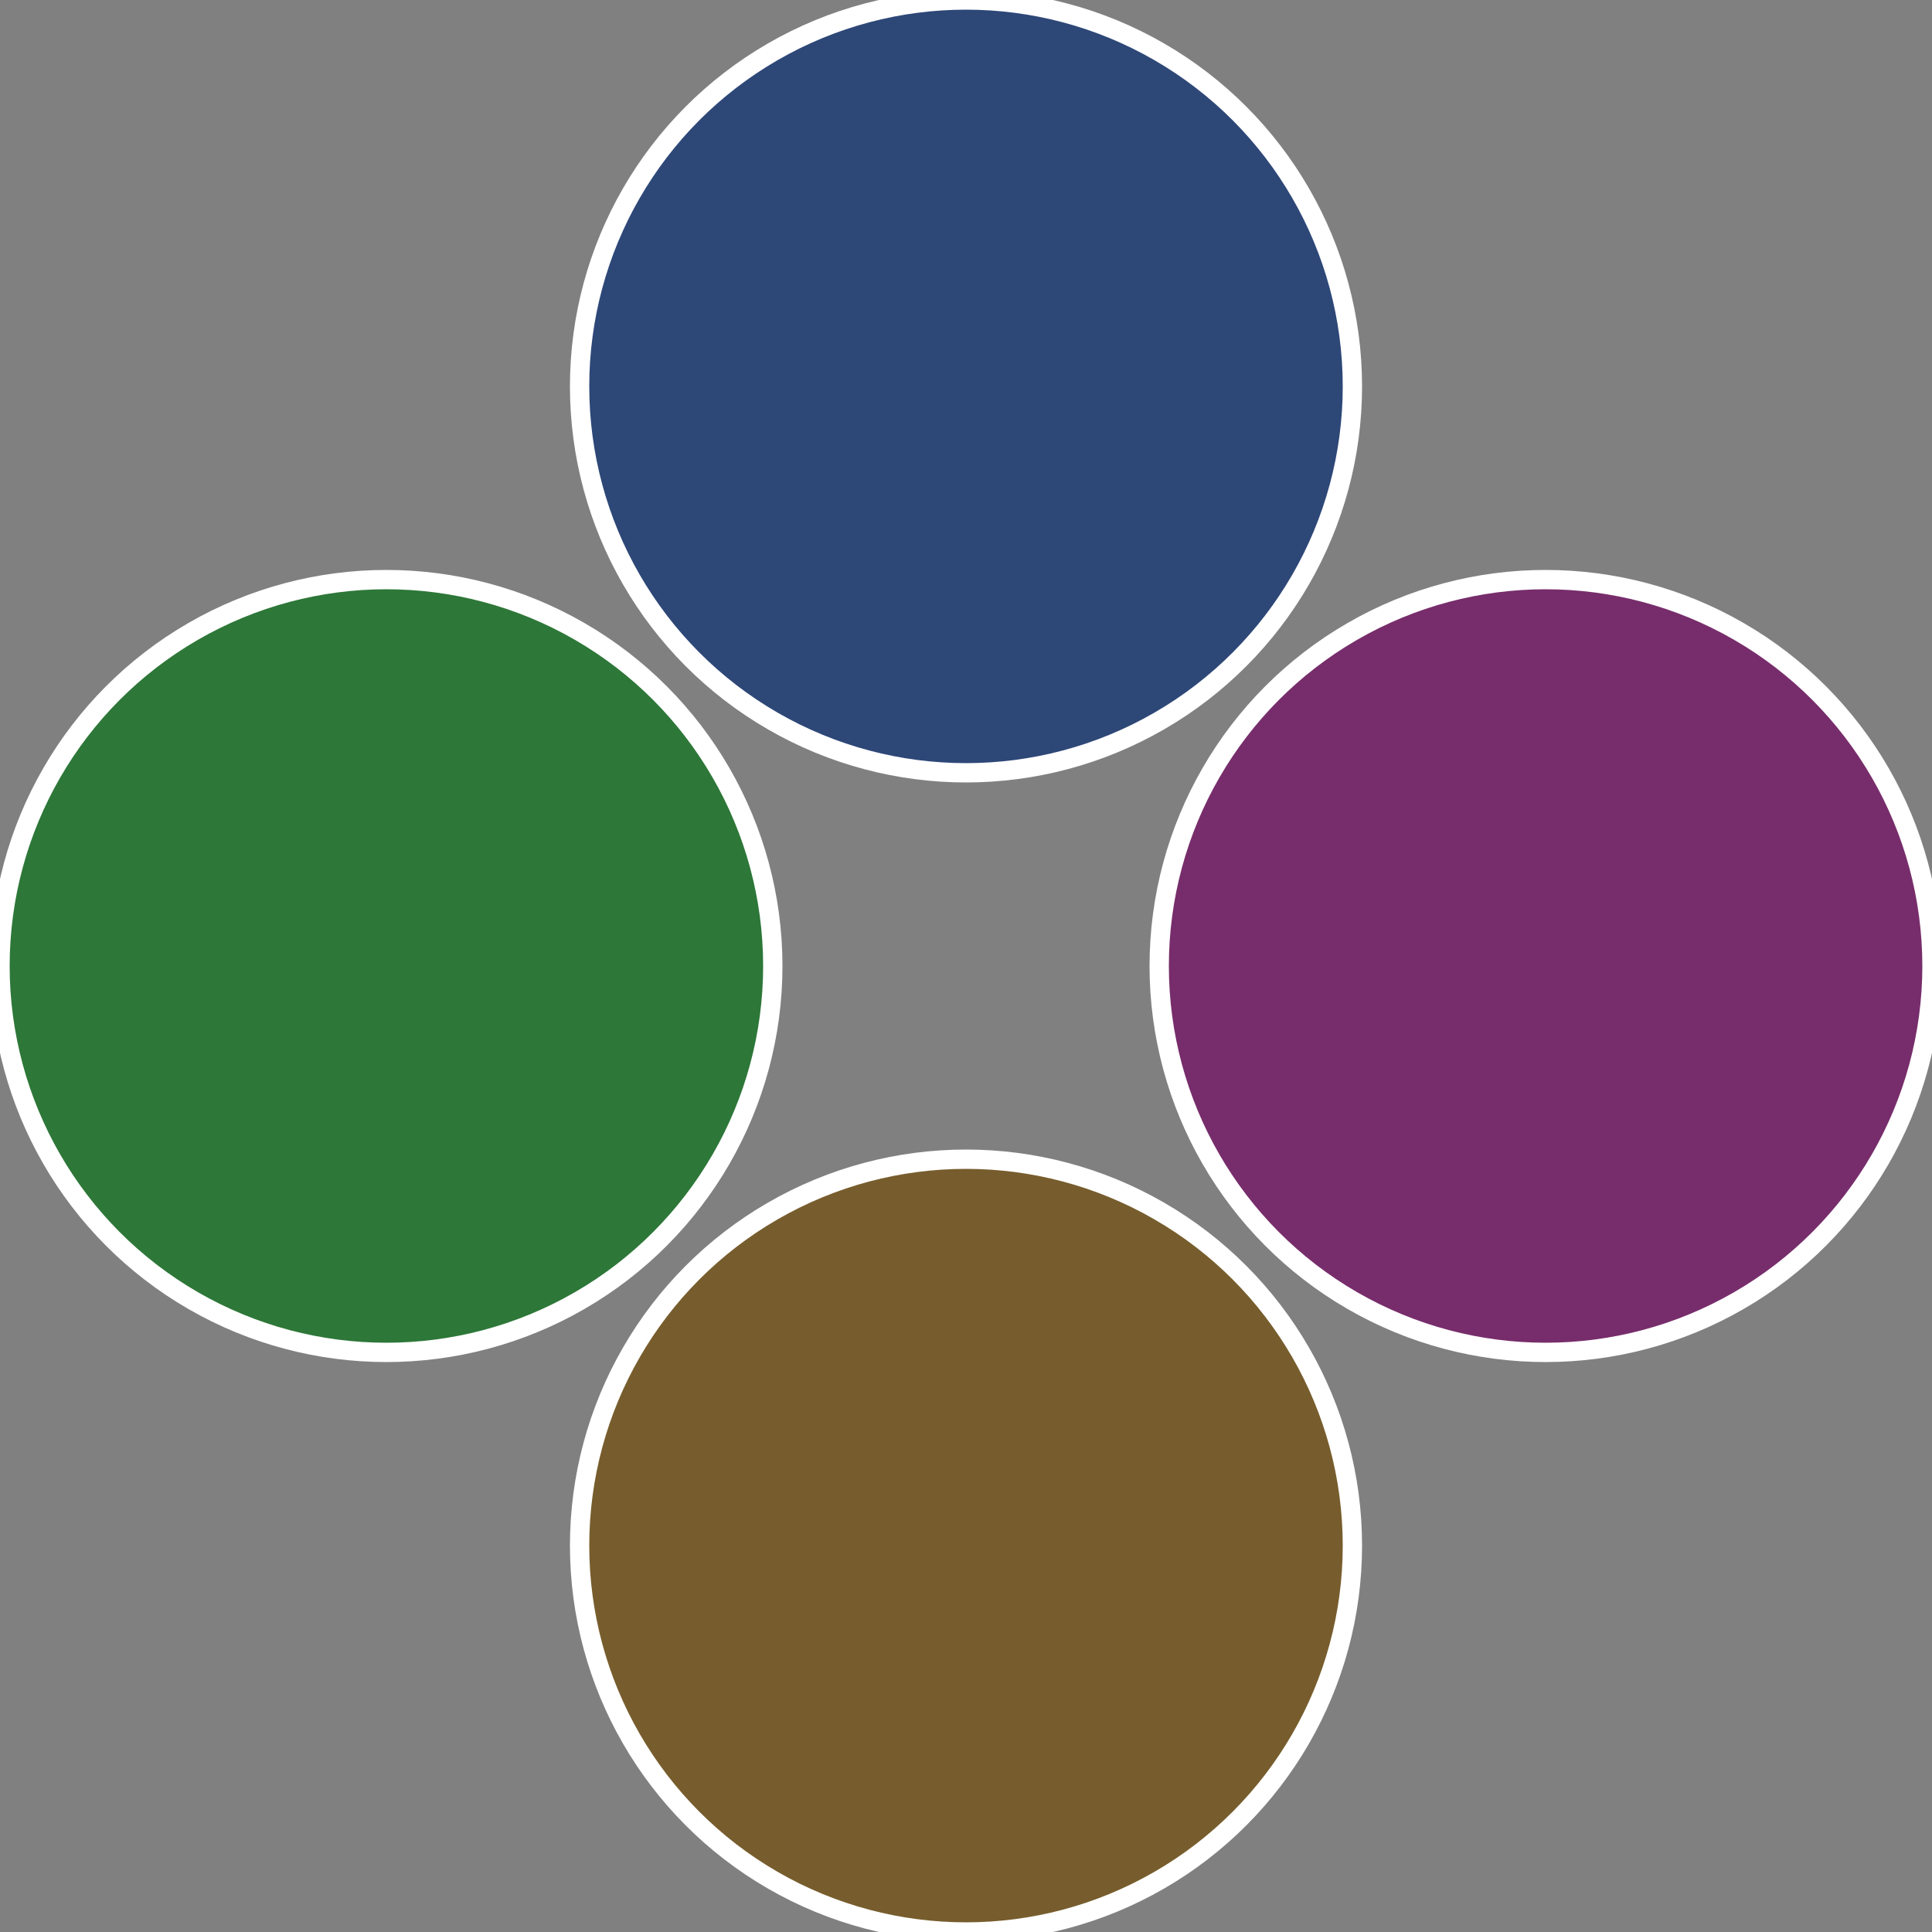
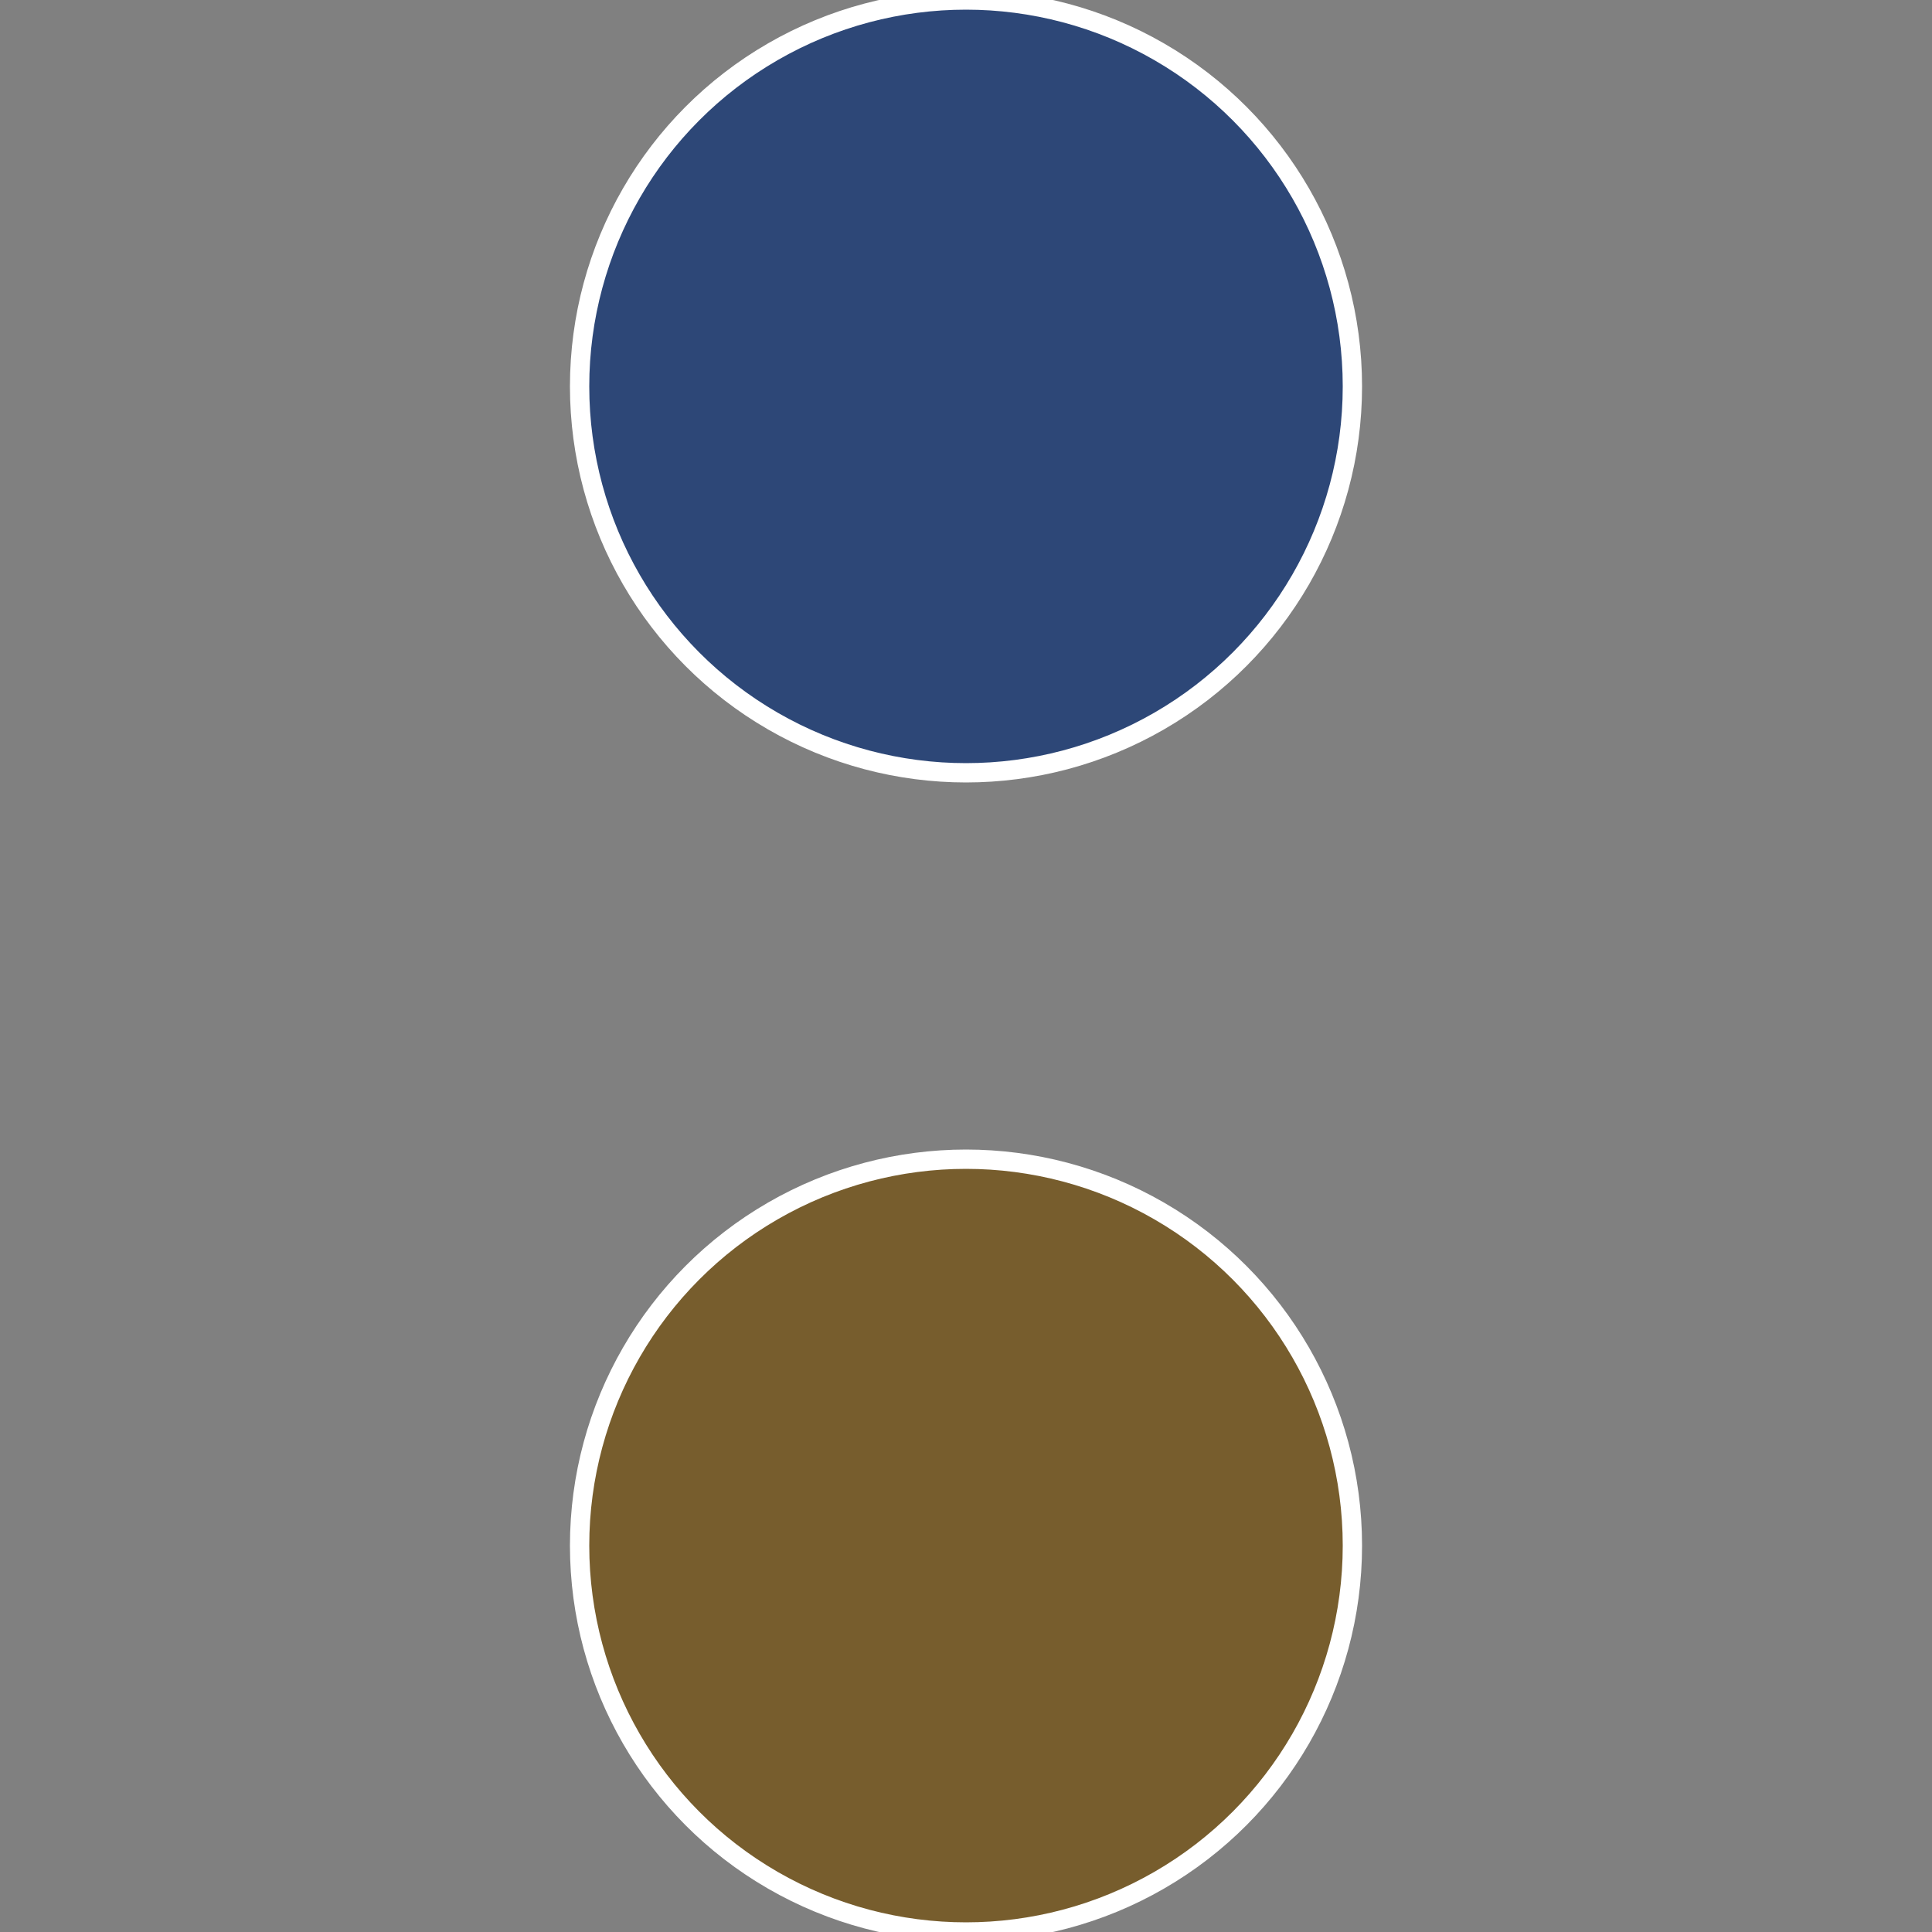
<svg xmlns="http://www.w3.org/2000/svg" width="500" height="500" viewBox="-1 -1 2 2">
  <rect x="-1" y="-1" width="2" height="2" fill="#808080" stroke="none" />
-   <circle cx="0.6" cy="0" r="0.4" fill="#772d6b" stroke="#fff" stroke-width="1%" />
  <circle cx="3.6739403974421E-17" cy="0.6" r="0.4" fill="#775d2d" stroke="#fff" stroke-width="1%" />
-   <circle cx="-0.6" cy="7.3478807948841E-17" r="0.4" fill="#2d7738" stroke="#fff" stroke-width="1%" />
  <circle cx="-1.1021821192326E-16" cy="-0.6" r="0.4" fill="#2d4777" stroke="#fff" stroke-width="1%" />
</svg>